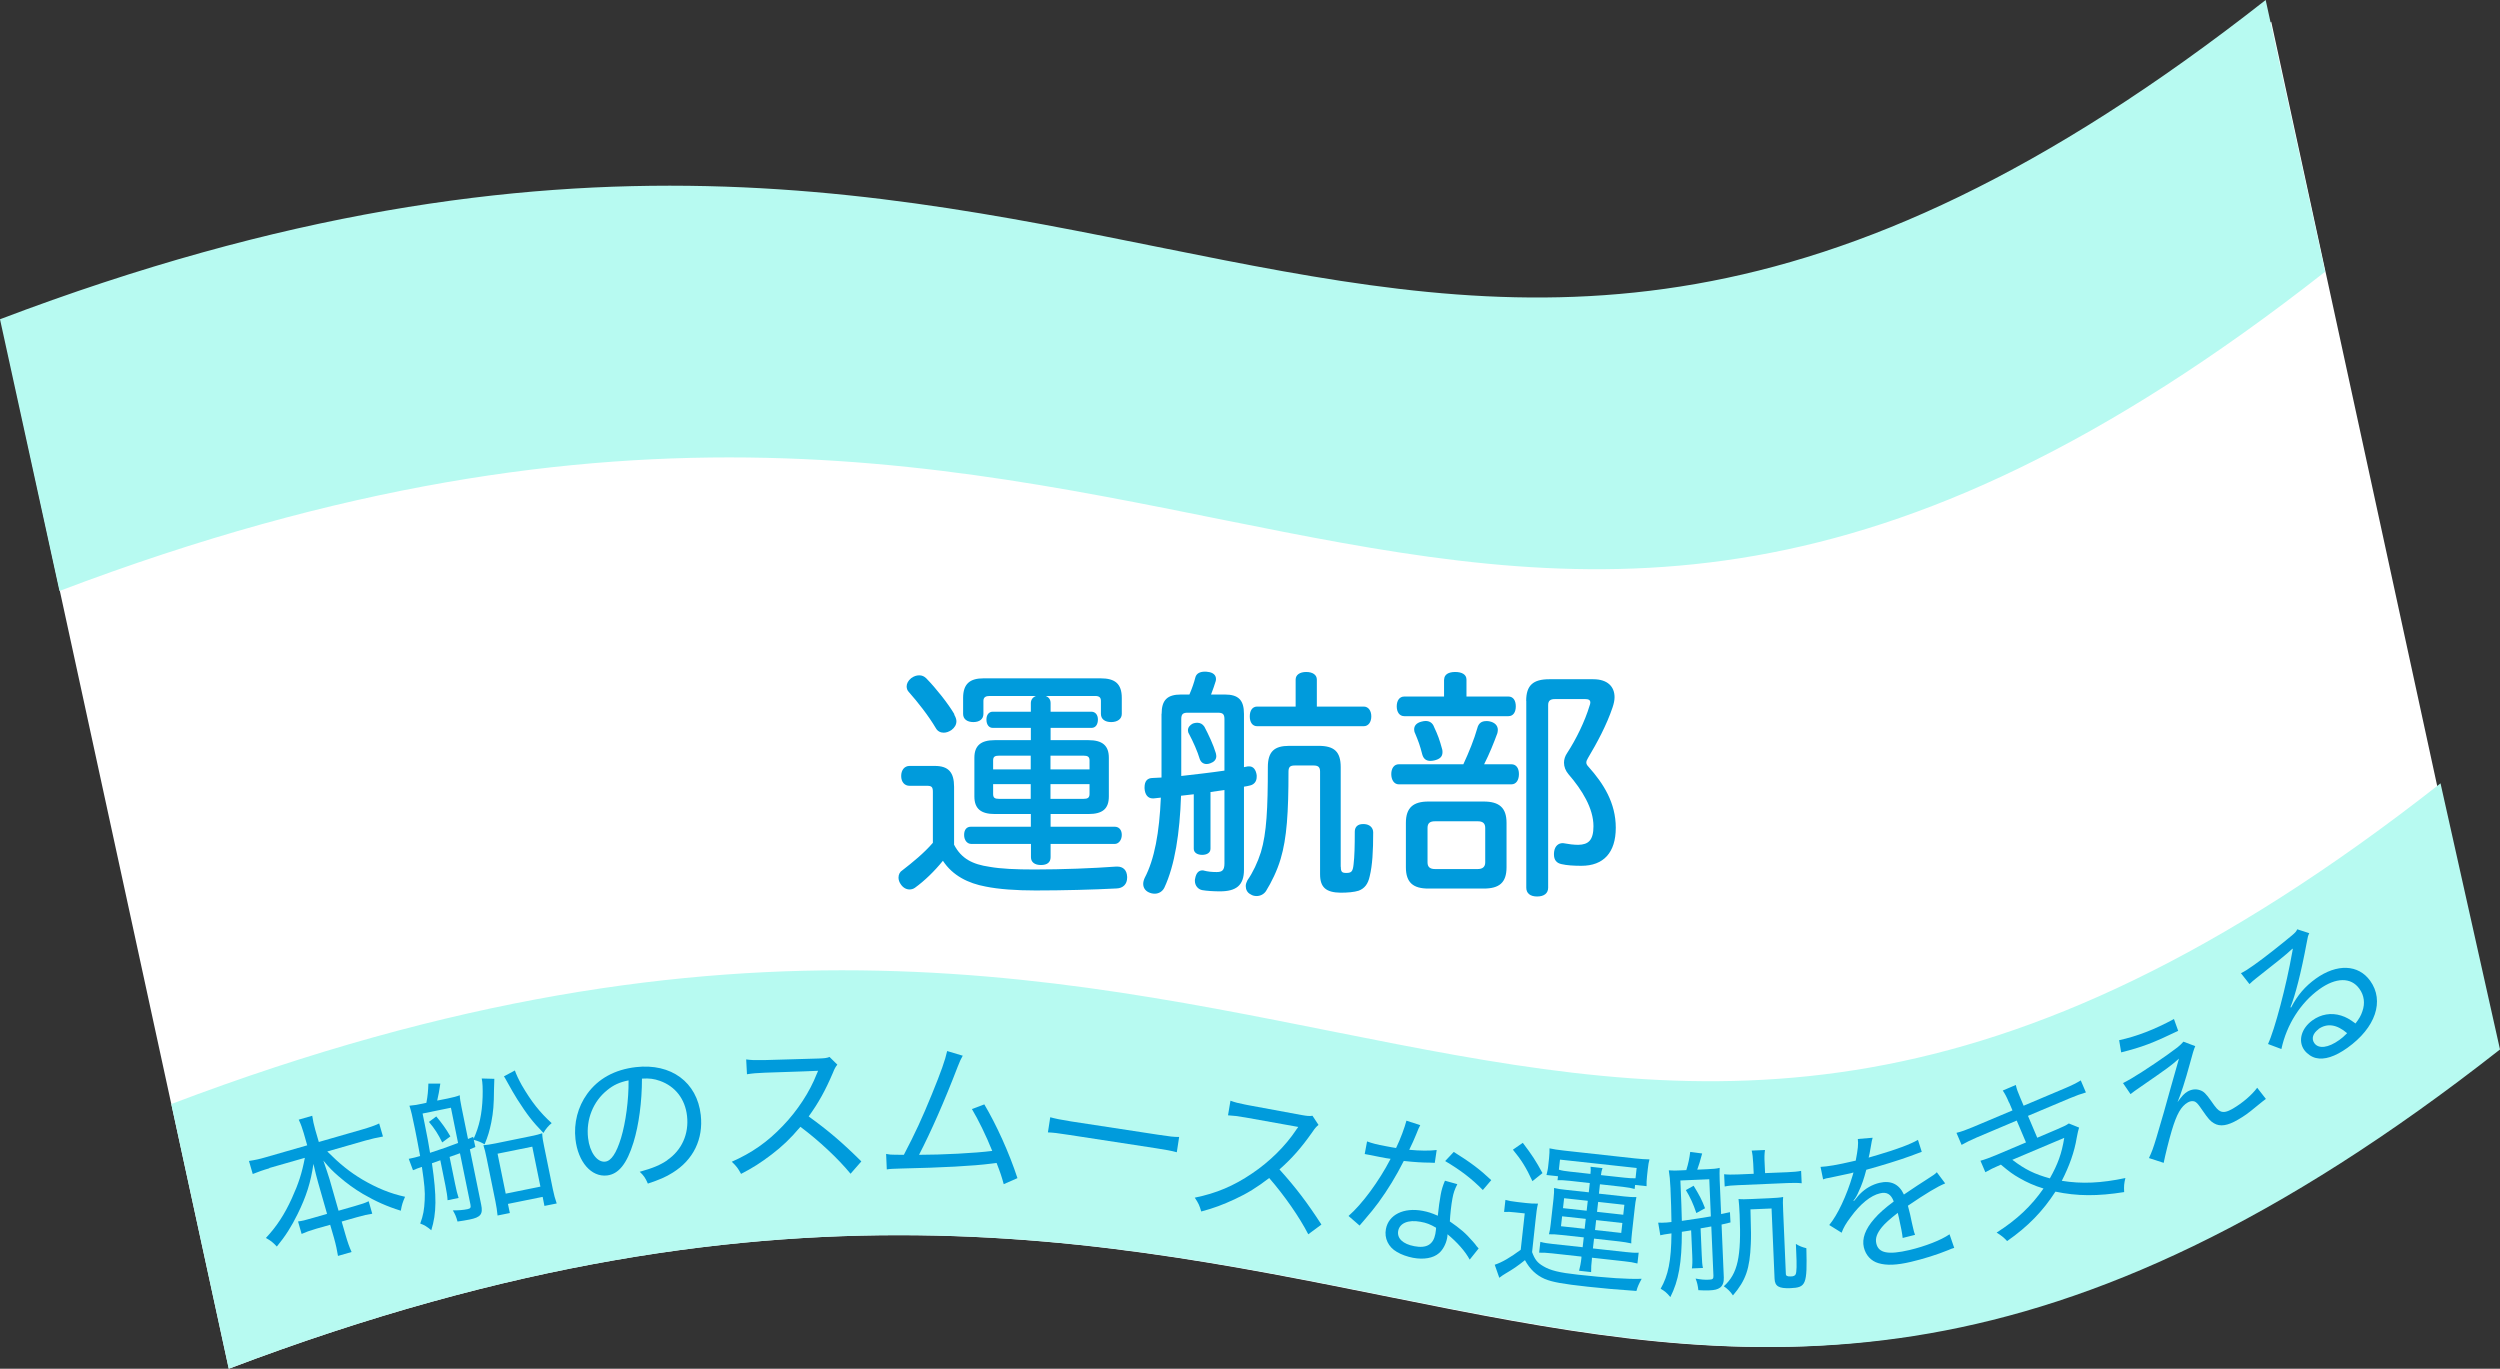
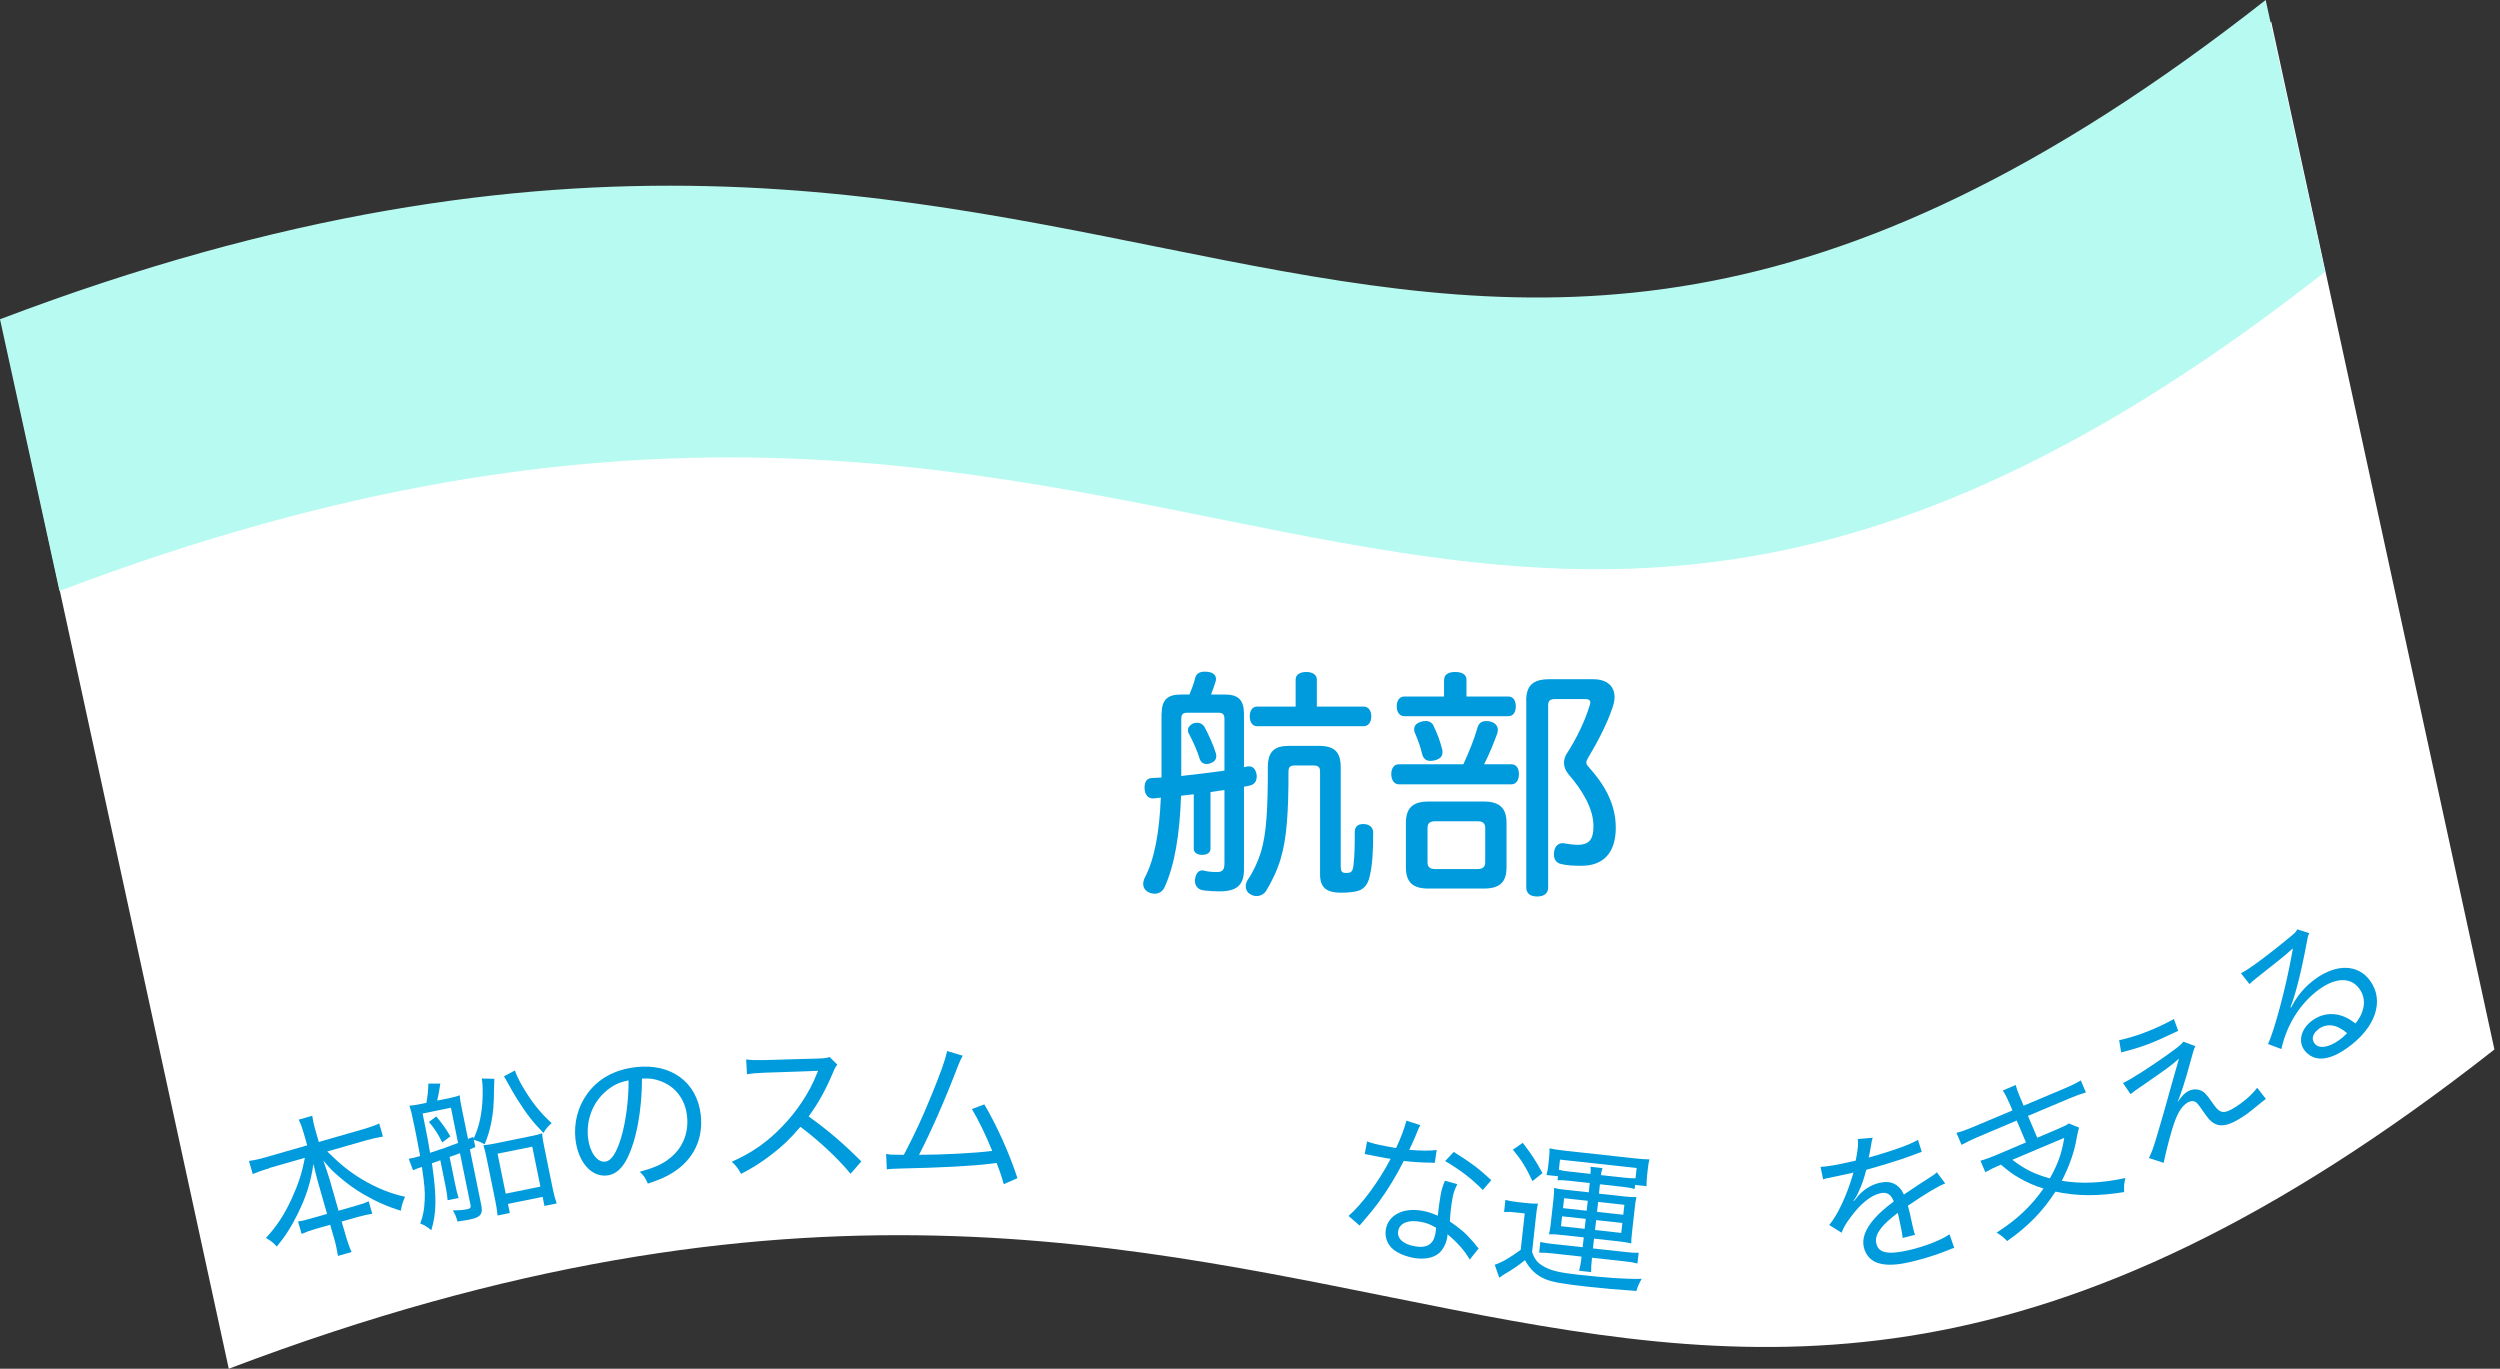
<svg xmlns="http://www.w3.org/2000/svg" id="_レイヤー_1" viewBox="0 0 224.04 122.66">
  <rect x="0" y="0" width="224.04" height="122.66" fill="#333333" stroke="none" />
  <defs>
    <style>.cls-1{fill:#fff;}.cls-2{fill:#b7faf1;}.cls-3{fill:#009bdc;}</style>
  </defs>
  <path class="cls-1" d="M20.5,122.66c101.52-38.54,123.35,33.96,203.04-28.61L203.54,1.95C123.85,64.52,102.02-7.98.5,30.56l20,92.09Z" />
  <path class="cls-2" d="M5.33,52.96c101.52-38.54,123.35,33.96,203.04-28.61l-5.33-24.35C123.35,62.57,101.52-9.93,0,28.61l5.33,24.35Z" />
-   <path class="cls-2" d="M224.04,94.05c-79.7,62.57-102.02-9.93-203.54,28.61l-5.15-23.72c101.52-38.54,123.67,33.83,203.36-28.74l5.33,23.85Z" />
-   <path class="cls-3" d="M85.49,75.68c.66,1.28,1.67,1.78,3.19,2,1.01.18,2.33.24,4.03.24,2.49,0,5.26-.11,7.31-.26h.11c.51,0,.86.31.88.92v.07c0,.59-.37.95-.95.97-2.05.11-4.86.18-7.26.18-1.72,0-3.3-.11-4.47-.35-1.56-.29-2.95-.97-3.83-2.31-.77.95-1.65,1.8-2.51,2.42-.15.11-.33.15-.48.15-.29,0-.57-.15-.77-.44-.15-.2-.22-.42-.22-.62,0-.29.13-.53.35-.66.88-.68,1.94-1.54,2.73-2.46v-4.58c0-.44-.13-.53-.53-.53h-1.56c-.44,0-.75-.33-.75-.88s.31-.9.75-.9h2.27c1.23,0,1.72.59,1.72,1.87v5.17ZM85.51,64.04c.13.22.2.42.2.59,0,.31-.15.57-.44.79-.22.15-.46.24-.7.24-.29,0-.55-.13-.7-.4-.66-1.12-1.63-2.35-2.42-3.24-.13-.13-.2-.31-.2-.51,0-.24.13-.51.4-.73.24-.18.48-.26.73-.26s.44.09.62.26c.9.92,1.98,2.29,2.53,3.23ZM88.68,62.37c-.33,0-.55.11-.55.44v1.17c0,.46-.35.73-.9.73s-.92-.26-.92-.73v-1.43c0-1.28.62-1.76,1.83-1.76h10.5c1.28,0,1.89.48,1.89,1.76v1.43c0,.46-.4.73-.95.73s-.92-.26-.92-.73v-1.17c0-.33-.18-.44-.53-.44h-4.42c.29.11.44.33.44.64v.77h3.65c.37,0,.59.29.59.7,0,.46-.22.75-.57.75h-3.67v1.1h3.39c1.25,0,1.83.48,1.83,1.58v3.46c0,1.12-.57,1.58-1.83,1.58h-3.39v1.14h5.76c.33,0,.62.24.62.73s-.31.81-.62.81h-5.76v1.19c0,.46-.31.7-.86.7s-.9-.24-.9-.7v-1.19h-5.35c-.35,0-.64-.31-.64-.81s.26-.73.59-.73h5.39v-1.14h-3.23c-1.23,0-1.83-.46-1.83-1.58v-3.46c0-1.1.59-1.58,1.83-1.58h3.23v-1.1h-3.41c-.35,0-.57-.29-.57-.75,0-.42.22-.7.57-.7h3.41v-.77c0-.31.18-.53.46-.64h-4.16ZM92.37,67.72h-2.84c-.37,0-.53.09-.53.42v.81h3.37v-1.23ZM92.37,70.27h-3.37v.88c0,.35.15.44.53.44h2.84v-1.32ZM94.14,68.95h3.5v-.81c0-.33-.18-.42-.53-.42h-2.97v1.23ZM94.14,71.59h2.97c.35,0,.53-.09.53-.44v-.88h-3.5v1.32Z" />
  <path class="cls-3" d="M104.1,63.98c0-1.25.51-1.74,1.74-1.74h.75c.24-.55.42-1.08.53-1.52.09-.37.42-.53.86-.53.07,0,.15,0,.24.02.48.04.75.29.75.62,0,.07,0,.13-.02.2-.11.35-.24.75-.42,1.21h1.23c1.21,0,1.72.48,1.72,1.74v4.77c.13-.02.24-.04.35-.07h.13c.35,0,.59.29.66.79v.15c0,.4-.22.68-.59.77-.2.04-.35.09-.55.11v7.44c0,1.41-.7,1.94-2.16,1.94-.53,0-1.19-.04-1.58-.11-.37-.07-.66-.4-.66-.84,0-.07,0-.11.02-.18.09-.53.33-.75.66-.75.04,0,.09,0,.13.02.35.09.7.13,1.14.13.48,0,.7-.15.7-.77v-6.58c-.42.07-.84.11-1.25.18v5.08c0,.37-.33.55-.75.55-.4,0-.75-.18-.75-.55v-4.88c-.4.04-.77.09-1.14.13-.11,3.32-.55,6.23-1.5,8.25-.18.35-.51.53-.86.53-.18,0-.37-.04-.55-.13-.31-.15-.48-.42-.48-.75,0-.15.04-.33.13-.53.88-1.67,1.32-4.07,1.45-7.2-.22.02-.44.04-.64.07h-.09c-.44,0-.7-.35-.73-.9v-.09c0-.57.26-.84.73-.84.24-.02.51-.02.79-.04v-5.72ZM105.86,69.54c1.3-.15,2.57-.29,3.87-.48v-4.62c0-.48-.18-.57-.62-.57h-2.66c-.4,0-.59.09-.59.57v5.11ZM107.29,64.77c.26,0,.48.11.64.35.37.7.81,1.63,1.03,2.38.02.11.04.2.04.26,0,.33-.22.53-.53.64-.11.04-.22.07-.33.07-.29,0-.51-.15-.62-.44-.2-.68-.59-1.56-.97-2.27-.07-.11-.09-.22-.09-.33,0-.24.18-.46.44-.59.13-.04.24-.07.37-.07ZM120.16,77.68c0,.44.09.55.48.55.46,0,.59-.11.66-.75.09-.73.11-1.69.11-2.95,0-.42.26-.68.73-.68h.11c.48.02.81.31.81.75,0,1.69-.07,2.93-.31,3.92-.15.7-.46,1.1-.99,1.3-.4.13-.99.18-1.63.18-1.3-.02-1.83-.48-1.83-1.65v-9.2c0-.44-.2-.55-.59-.55h-1.67c-.4,0-.57.11-.57.55,0,3.67-.15,5.96-.7,7.81-.31,1.06-.84,2.13-1.32,2.9-.2.29-.51.44-.84.44-.18,0-.37-.04-.53-.15-.31-.15-.44-.44-.44-.75,0-.18.07-.35.15-.51.48-.68.92-1.61,1.21-2.53.51-1.69.62-3.92.62-7.61,0-1.41.59-1.91,1.91-1.91h2.64c1.39,0,1.98.51,1.98,1.91v8.93ZM116.11,60.9c0-.42.37-.68.95-.68s.95.26.95.68v2.42h4.2c.42,0,.68.37.68.88s-.26.88-.68.88h-9.55c-.42,0-.66-.35-.66-.88s.24-.88.66-.88h3.45v-2.42Z" />
  <path class="cls-3" d="M131.14,68.49c.51-1.1.97-2.24,1.25-3.23.11-.44.37-.64.81-.64.09,0,.18,0,.26.02.48.09.77.37.77.77,0,.09-.02.18-.04.29-.33.9-.73,1.89-1.19,2.79h2.44c.44,0,.68.35.68.88s-.24.92-.68.92h-10.08c-.44,0-.68-.42-.68-.92s.24-.88.68-.88h5.76ZM129.42,60.9c0-.46.4-.68.99-.68s1.01.22,1.01.68v1.52h3.76c.44,0,.66.37.66.88s-.22.88-.66.88h-9.33c-.44,0-.68-.37-.68-.88s.24-.88.68-.88h3.56v-1.52ZM132.96,71.83c1.39,0,2.05.55,2.05,1.91v3.98c0,1.39-.66,1.91-2.05,1.91h-4.95c-1.36,0-2.02-.53-2.02-1.91v-3.98c0-1.36.66-1.91,2.02-1.91h4.95ZM127.75,64.61c.37,0,.64.18.77.55.33.7.48,1.1.73,2.02.02.09.02.15.02.24,0,.4-.26.62-.75.73-.11.02-.22.04-.33.04-.37,0-.62-.18-.73-.57-.22-.86-.35-1.19-.64-1.89-.07-.13-.09-.26-.09-.37,0-.33.22-.57.62-.68.15-.04.29-.07.4-.07ZM132.44,77.88c.4,0,.66-.18.66-.59v-3.1c0-.44-.26-.59-.66-.59h-3.85c-.42,0-.66.15-.66.59v3.1c0,.42.24.59.66.59h3.85ZM136.77,62.81c0-1.39.62-1.94,2.07-1.94h3.94c1.28,0,1.91.66,1.91,1.61,0,.29-.07.59-.18.92-.53,1.58-1.39,3.17-2.2,4.53-.11.18-.15.29-.15.42,0,.11.07.24.2.37,1.34,1.5,2.44,3.23,2.44,5.46s-1.1,3.41-3.08,3.41c-.68,0-1.32-.04-1.78-.15-.44-.09-.68-.37-.68-.86,0-.09,0-.18.02-.29.07-.46.37-.73.75-.73.04,0,.11,0,.18.02.35.07.84.13,1.23.13.92-.02,1.36-.42,1.36-1.67,0-1.61-1.03-3.26-2.24-4.66-.26-.31-.4-.66-.4-1.03,0-.29.09-.59.29-.88.79-1.21,1.58-2.82,2-4.22.04-.11.07-.2.07-.29,0-.22-.15-.31-.44-.31h-2.75c-.37,0-.59.13-.59.53v16.37c0,.51-.37.79-.99.79s-.97-.29-.97-.79v-16.74Z" />
  <path class="cls-3" d="M24.13,104.7c-.54.15-1,.32-1.48.51l-.34-1.17c.53-.08.93-.16,1.53-.34l3.69-1.06-.31-1.09c-.14-.47-.25-.79-.45-1.21l1.21-.35c.06.41.14.8.27,1.25l.32,1.1,3.89-1.12c.66-.19,1.12-.35,1.52-.54l.34,1.17c-.58.11-1.01.2-1.57.36l-3.42.98c1.12,1.12,2.01,1.84,3.15,2.52,1.3.76,2.49,1.25,3.82,1.54-.21.48-.29.72-.38,1.25-1.26-.39-2.27-.85-3.39-1.5-.76-.45-1.47-.96-2.19-1.59-.53-.46-.79-.72-1.36-1.4.25.73.44,1.29.56,1.69l.8,2.8,1.43-.41c.66-.19.94-.28,1.27-.44l.32,1.12c-.41.06-.79.14-1.37.31l-1.37.39.34,1.18c.18.63.35,1.12.55,1.55l-1.22.35c-.08-.49-.18-.98-.36-1.62l-.34-1.17-1.24.35c-.59.17-.96.31-1.32.47l-.32-1.12c.35-.04.64-.11,1.32-.31l1.28-.37-.8-2.8c-.13-.47-.27-.99-.42-1.68-.24,1.66-.64,2.91-1.41,4.48-.57,1.16-1.1,1.99-1.87,2.93-.36-.38-.52-.51-.98-.77.95-1.01,1.67-2.11,2.32-3.54.61-1.34.91-2.27,1.17-3.64l-3.18.91Z" />
  <path class="cls-3" d="M38.71,104.25c.43,2.97.42,4.46-.06,6-.38-.32-.62-.47-.99-.6.27-.73.36-1.25.4-2.11.04-.74-.02-1.41-.25-2.96-.04,0-.07.01-.08.02-.23.08-.35.11-.72.27l-.38-1.02c.18-.04.3-.06.37-.08.12-.03.21-.04.65-.17-.25-1.36-.28-1.5-.46-2.41-.25-1.25-.35-1.64-.5-2.1.35-.03.68-.08,1.15-.18l.37-.08c.12-.62.16-1.09.18-1.72h1.07c-.08.58-.18,1.09-.28,1.52l.91-.18c.52-.11.85-.19,1.11-.3.01.27.07.64.16,1.07l.58,2.85q.24-.11.46-.19l.05.16c.5-1.1.75-2.22.8-3.73.02-.75,0-1.29-.08-1.66l1.13.03c-.02.4-.01.56-.03.98-.01,1.34-.06,1.97-.24,2.91-.16.77-.29,1.23-.6,1.98-.37-.21-.54-.28-.97-.4l.14.64c-.25.11-.3.13-.49.21l1.01,4.95c.18.86-.04,1.14-1.04,1.34-.34.07-.72.13-1.08.18-.12-.45-.22-.67-.42-1,.53,0,.92-.03,1.32-.11.27-.06.31-.14.26-.41l-.94-4.6c-.34.13-.39.14-.93.33l.49,2.4c.13.64.19.86.32,1.28l-.99.2c-.02-.38-.07-.67-.19-1.3l-.46-2.28-.76.27ZM40.41,99.27l-2.54.52.19.93c.2.96.38,1.95.48,2.59.98-.31,1.6-.54,2.51-.88l-.64-3.16ZM39.09,100.04c.51.61.89,1.13,1.27,1.8l-.73.54c-.37-.75-.66-1.21-1.19-1.84l.66-.49ZM45.67,108.71l-1.08.22c-.05-.48-.1-.82-.19-1.26l-.79-3.88c-.11-.55-.17-.77-.29-1.16.31-.02.6-.07,1.07-.16l3.18-.65c.47-.09.75-.17,1.02-.26.02.4.06.66.17,1.17l.78,3.83c.1.49.21.9.35,1.29l-1.1.22-.16-.81-3.11.63.17.82ZM45.32,106.97l3.11-.63-.73-3.58-3.11.63.73,3.58ZM46.14,95.93c.13.37.33.8.62,1.32.86,1.48,1.63,2.45,2.68,3.4-.27.21-.55.54-.74.88-1.01-1.05-1.44-1.61-2.34-3.01q-.34-.53-1.03-1.78c-.07-.13-.09-.17-.17-.28l.98-.53Z" />
-   <path class="cls-3" d="M59.79,103.97c1.31-.89,1.96-2.35,1.78-3.96-.17-1.52-1.05-2.66-2.44-3.15-.51-.18-.92-.24-1.6-.2,0,2.07-.28,4.17-.76,5.72-.59,1.91-1.33,2.84-2.37,2.96-1.41.16-2.6-1.21-2.83-3.25-.16-1.45.21-2.9,1.05-4.06.99-1.37,2.47-2.18,4.37-2.4,3.16-.36,5.48,1.35,5.81,4.29.24,2.16-.66,4.01-2.5,5.16-.63.4-1.2.64-2.24.99-.24-.54-.36-.71-.73-1.06,1.19-.33,1.83-.6,2.48-1.04ZM54.41,97.7c-1.25,1-1.9,2.62-1.71,4.28.14,1.27.81,2.21,1.54,2.12.54-.06,1-.76,1.42-2.13.41-1.36.69-3.4.67-5.15-.8.16-1.35.41-1.92.88Z" />
+   <path class="cls-3" d="M59.79,103.97c1.31-.89,1.96-2.35,1.78-3.96-.17-1.52-1.05-2.66-2.44-3.15-.51-.18-.92-.24-1.6-.2,0,2.07-.28,4.17-.76,5.72-.59,1.91-1.33,2.84-2.37,2.96-1.41.16-2.6-1.21-2.83-3.25-.16-1.45.21-2.9,1.05-4.06.99-1.37,2.47-2.18,4.37-2.4,3.16-.36,5.48,1.35,5.81,4.29.24,2.16-.66,4.01-2.5,5.16-.63.4-1.2.64-2.24.99-.24-.54-.36-.71-.73-1.06,1.19-.33,1.83-.6,2.48-1.04ZM54.41,97.7c-1.25,1-1.9,2.62-1.71,4.28.14,1.27.81,2.21,1.54,2.12.54-.06,1-.76,1.42-2.13.41-1.36.69-3.4.67-5.15-.8.16-1.35.41-1.92.88" />
  <path class="cls-3" d="M76.21,105.17c-1.1-1.34-2.82-2.95-4.48-4.19-.91,1.07-1.62,1.75-2.62,2.51-.95.72-1.67,1.18-2.7,1.71-.27-.5-.4-.68-.83-1.09,1.79-.79,3.19-1.76,4.58-3.22,1.29-1.34,2.4-3.02,3.03-4.64.04-.1.04-.11.08-.18.01-.04.03-.06.04-.11q-.17.02-4.76.17c-.75.03-1.1.06-1.61.14l-.07-1.33c.43.06.71.07,1.33.06.06,0,.18,0,.31,0l4.84-.14c.57-.02.73-.04.99-.14l.7.69c-.15.18-.26.37-.39.71-.69,1.62-1.3,2.71-2.18,3.93,1.79,1.29,3.08,2.4,4.72,4.03l-.97,1.11Z" />
  <path class="cls-3" d="M86.27,94.62c-.15.26-.25.47-.44.96-1.19,3.1-2.39,5.82-3.47,7.91,2.01,0,5.04-.15,6.56-.35-.56-1.39-1.25-2.8-1.82-3.75l1.11-.42c1.08,1.82,2.22,4.32,2.97,6.61l-1.23.54c-.19-.69-.29-1-.64-1.9q-.17.03-.48.06c-1.63.21-4.39.36-8.13.44-.69.02-.96.03-1.23.08l-.06-1.39c.21.04.31.05.38.06.14.01.66.02,1.21.02,1.02-1.95,1.62-3.25,2.5-5.4.84-2.06,1.2-3.08,1.38-3.9l1.43.43Z" />
-   <path class="cls-3" d="M94.11,100.12c.43.12.94.23,1.9.38l7.78,1.19c1.11.17,1.39.2,1.88.2l-.21,1.37c-.52-.14-.92-.21-1.87-.36l-7.75-1.19c-1.09-.17-1.44-.21-1.93-.23l.21-1.37Z" />
-   <path class="cls-3" d="M117.24,110.61c-.79-1.54-2.14-3.48-3.5-5.04-1.11.85-1.95,1.37-3.09,1.9-1.08.5-1.88.8-3,1.1-.16-.55-.25-.75-.58-1.24,1.92-.39,3.49-1.05,5.15-2.18,1.55-1.04,2.98-2.45,3.94-3.9.06-.09.06-.1.12-.16.02-.04.04-.05.06-.1q-.17-.02-4.69-.84c-.74-.13-1.09-.17-1.6-.2l.22-1.31c.41.15.68.22,1.29.34.05.01.18.04.3.06l4.76.88c.57.1.72.11,1,.07l.54.82c-.19.15-.33.31-.53.61-1.01,1.44-1.84,2.38-2.97,3.38,1.47,1.63,2.5,2.99,3.76,4.94l-1.19.88Z" />
  <path class="cls-3" d="M127.27,100.85c-.13.23-.14.27-.37.84-.18.45-.32.74-.61,1.35.94.09,1.83.1,2.46.02l-.17,1.15q-.15-.01-.48-.02c-.54,0-1.35-.04-2.3-.15-.68,1.35-1.43,2.58-2.27,3.73-.45.6-.62.81-1.32,1.63-.16.18-.27.32-.37.43l-.99-.86c1.21-1.05,2.74-3.12,3.77-5.12-.36-.05-.42-.06-.99-.17-.33-.06-.44-.08-.85-.17-.14-.03-.25-.05-.33-.06-.03,0-.08-.02-.15-.03l.21-1.13c.47.17.87.28,1.65.42.37.07.73.14.95.17.4-.82.77-1.84.93-2.45l1.23.4ZM131.7,112.87c-.39-.73-1.12-1.55-1.98-2.26,0,.18-.02.25-.04.36-.1.52-.38,1.04-.72,1.33-.51.45-1.37.6-2.33.42-.51-.1-1.04-.28-1.45-.53-.76-.43-1.14-1.23-.98-2.05.24-1.28,1.59-1.95,3.29-1.63.47.09.8.19,1.36.44.07-.68.17-1.44.26-1.89.08-.45.19-.8.38-1.25l1.11.31c-.25.5-.34.76-.44,1.29-.11.58-.2,1.43-.23,2.05.93.65,1.38,1.01,2.08,1.82.18.2.22.26.32.4q.11.12.18.2l-.79.99ZM127.29,109.49c-1.09-.2-1.86.12-1.99.82-.12.66.42,1.18,1.45,1.37,1.09.21,1.7-.15,1.88-1.1.03-.15.08-.56.06-.56-.51-.3-.87-.44-1.4-.53ZM132.88,106.64c-1-1.02-1.99-1.77-3.37-2.59l.77-.82c1.48.92,2.37,1.59,3.36,2.53l-.75.88Z" />
  <path class="cls-3" d="M134.91,107.53c.33.09.55.13,1.06.19l.79.09c.42.05.71.06,1.07.05-.11.45-.14.75-.22,1.48l-.31,2.87c.25.67.47.95,1,1.26.63.38,1.43.58,3.1.76,2.74.3,4.36.41,5.72.37-.26.48-.36.69-.47,1.09-1.82-.13-3-.23-4.35-.38-2.3-.25-3.19-.42-3.85-.69-.78-.34-1.34-.87-1.79-1.69-.66.53-1.09.82-1.71,1.18-.26.15-.3.19-.59.4l-.41-1.17c.63-.2,1.42-.66,2.33-1.34l.36-3.26-.85-.09c-.43-.05-.64-.06-1-.04l.12-1.08ZM136.47,102.42c.85,1.12,1.17,1.62,1.76,2.71l-.9.72c-.58-1.25-.99-1.9-1.75-2.82l.88-.61ZM140.66,105.82c-.46-.05-.77-.07-1.08-.05l.04-.36-1.03-.11c.07-.29.13-.51.16-.86l.07-.65c.04-.33.04-.64.04-.88.38.08.73.14,1.29.2l6.36.7c.54.06.89.08,1.31.09-.07.26-.11.48-.15.86l-.07.64c-.04.39-.05.63-.04.9l-1.03-.11-.04.36c-.34-.09-.55-.13-1.05-.19l-2.06-.23-.09.84,2.27.25c.5.05.77.07,1.09.06-.08.33-.1.55-.15.96l-.25,2.24c-.04.42-.07.61-.06.95-.37-.08-.66-.13-1.09-.18l-2.25-.25-.1.88,2.92.32c.56.06.82.08,1.18.06l-.11.97c-.38-.1-.65-.14-1.19-.2l-2.89-.32v.11c-.05.39-.08.88-.07,1.18l-1.08-.12c.07-.26.17-.74.21-1.15v-.12s-2.64-.29-2.64-.29c-.49-.05-.79-.07-1.15-.06l.11-.97c.36.1.67.14,1.12.19l2.67.29.1-.88-2.03-.22c-.46-.05-.75-.07-1.09-.06.08-.32.11-.47.16-.94l.25-2.24c.05-.49.05-.61.05-.97.33.08.59.12,1.08.17l2.03.22.09-.83-1.79-.2ZM142.53,105.21c.03-.28.03-.45.01-.65l1.07.12c-.08.22-.11.38-.14.63l2.13.23c.49.05.68.06.97.05l.1-.92-6.87-.75-.1.9c.27.09.56.13,1.02.18l1.81.2ZM139.99,109l-.1.89,2.12.23.1-.89-2.12-.23ZM140.17,107.38l-.1.89,2.12.23.1-.89-2.12-.23ZM142.94,110.23l2.35.26.1-.89-2.35-.26-.1.89ZM143.12,108.6l2.35.26.1-.89-2.35-.26-.1.89Z" />
-   <path class="cls-3" d="M151.55,110.26q-.51.09-.83.13c0,2.78-.29,4.39-1.03,5.85-.31-.38-.51-.54-.87-.75.68-1.19.95-2.49.97-4.96-.58.08-.79.12-1,.17l-.19-1.13h.15c.17.01.21.01.31,0,.22,0,.35-.01.73-.06-.02-1.23-.03-1.6-.09-3.04-.03-.71-.08-1.17-.15-1.59.35.03.7.03,1.16,0l.41-.02c.18-.58.28-1.05.35-1.63l1.07.14c-.24.87-.24.88-.44,1.45l.88-.04c.53-.02.85-.05,1.13-.12-.01.32-.02.62,0,1.08l.13,3.06c.26-.05.39-.09.79-.17l.05.92c-.39.1-.53.13-.8.19l.2,4.74c.02.43-.1.73-.33.91-.23.16-.47.23-1.01.25-.34.01-.57,0-.94-.02-.05-.43-.11-.7-.25-1.04.49.09.83.12,1.18.1.35-.01.43-.07.42-.35l-.19-4.42c-.39.07-.71.13-.96.17l.1,2.35c.02.57.05.96.11,1.2l-.99.04c.04-.27.06-.61.03-1.21l-.1-2.24ZM153.18,105.68l-2.59.11c.08,1.99.11,2.49.13,3.62,1.25-.18,1.78-.26,2.6-.4l-.14-3.33ZM151.77,106.25c.56.93.74,1.27,1.03,2.03l-.78.43c-.27-.82-.57-1.45-.94-2.06l.7-.39ZM156.87,108.4c.06,2.14.06,2.39.03,3.08-.09,2.23-.45,3.26-1.6,4.61-.22-.34-.52-.62-.82-.82,1.25-1.13,1.58-2.62,1.42-6.42-.03-.67-.06-1.05-.1-1.4.23.03.66.03,1.19,0l1.58-.07c.53-.02,1.01-.06,1.23-.11-.03.27-.03.69,0,1.25l.24,5.62c0,.2.12.26.44.25.24,0,.38-.07.44-.19.09-.19.11-.82.05-1.99l-.03-.73c.37.21.52.27.94.38.08,3.26-.02,3.52-1.43,3.58-1.04.04-1.39-.17-1.42-.84l-.27-6.3-1.9.08ZM157.12,104.31c-.03-.6-.07-.89-.14-1.2l1.19-.05c-.05.37-.06.66-.03,1.19l.04.88,1.99-.08c.59-.03.88-.05,1.24-.12l.05,1.11c-.35-.04-.67-.04-1.25-.02l-4.44.19c-.56.02-.88.05-1.21.12l-.05-1.1c.35.04.65.04,1.22.02l1.43-.06-.04-.87Z" />
  <path class="cls-3" d="M166.3,104.03c.2-1.05.25-1.51.19-1.96l1.33-.11q-.07.19-.16.77c-.08.48-.15.85-.2,1.01q.09-.04.85-.25c1.67-.49,2.9-.95,3.57-1.34l.34,1.07q-.25.09-1.02.38c-.91.34-2.63.87-3.95,1.23-.22.83-.39,1.34-.7,1.99-.07.19-.28.57-.32.61-.07.07-.11.13-.11.14t-.02.03s.04.03.04.03c.07-.09.12-.14.16-.18.2-.26.27-.34.38-.45.49-.5,1.11-.85,1.75-1,1.02-.24,1.77.12,2.19,1.05.97-.66,1.48-.99,2.09-1.38.64-.41.67-.43.86-.62l.75,1c-.71.29-1.69.88-3.34,2,.12.45.13.49.2.79.04.15.1.44.15.71.06.26.11.45.13.56.05.23.08.34.16.55l-1.11.28c-.02-.28-.17-1.1-.34-1.83-.05-.22-.06-.26-.1-.42-.74.58-1.13.93-1.42,1.28-.46.57-.61,1.01-.5,1.47.2.86,1.06,1.03,2.98.58,1.39-.33,2.84-.89,3.58-1.41l.42,1.22c-.21.06-.27.08-.54.2-1,.41-2.23.79-3.33,1.05-1.27.3-2.18.34-2.92.12-.66-.19-1.14-.71-1.31-1.42-.18-.78.12-1.62.93-2.55.42-.49.93-.94,1.75-1.56-.24-.65-.62-.88-1.23-.73-.83.19-1.76.94-2.62,2.12-.44.58-.66.97-.82,1.41l-1.11-.69c.74-.89,1.56-2.62,2.1-4.46q.03-.08.07-.25s-.19.06-.24.07c-.27.06-1.63.35-1.92.41-.14.02-.21.03-.28.05s-.15.04-.28.09l-.23-1.12c.61-.03,1.48-.17,2.97-.52l.22-.05Z" />
  <path class="cls-3" d="M180.04,98.81c-.22-.53-.36-.78-.56-1.08l1.17-.5c.07.34.17.61.4,1.15l.3.71,3.74-1.58c.57-.24,1.01-.46,1.38-.69l.46,1.08c-.42.12-.87.28-1.44.52l-3.75,1.58.83,1.96,1.74-.74c.57-.24.86-.38,1.09-.54l.92.37c-.07.23-.13.45-.21.9-.21,1.29-.67,2.56-1.34,3.87,1.79.29,3.54.21,5.7-.25-.12.48-.14.74-.11,1.26-2.38.38-4.22.37-6.16-.04-1.13,1.75-2.45,3.12-4.33,4.43-.31-.34-.53-.5-.94-.76,1.82-1.16,3.11-2.38,4.2-3.95-.8-.24-1.51-.56-2.18-.95-.56-.32-.84-.52-1.64-1.19-.63.27-1.01.46-1.39.68l-.44-1.03c.37-.1.84-.27,1.46-.53l2.62-1.11-.83-1.96-3.57,1.51c-.58.25-.98.45-1.37.67l-.46-1.08c.43-.1.89-.27,1.46-.51l3.56-1.5-.3-.71ZM180.34,103.94c1.12.85,1.97,1.28,3.36,1.66.72-1.28,1.06-2.21,1.29-3.63l-4.66,1.97Z" />
  <path class="cls-3" d="M189.9,93.22c1.58-.34,3.21-.97,4.92-1.9l.38,1.06c-2.26,1.09-3.27,1.47-5.11,1.93l-.18-1.09ZM190.24,97.07c.32-.17.5-.26.75-.41,1.08-.63,3.15-2.03,4.16-2.81.26-.22.39-.34.52-.5l1.06.4c-.14.32-.22.6-.49,1.6-.39,1.44-.8,2.72-1.1,3.42.4-.56.6-.77.9-.95.35-.2.73-.25,1.09-.13.36.11.56.32,1.02.97.44.64.62.84.86.94.28.11.59.04,1.09-.25.87-.51,1.7-1.22,2.18-1.87l.78,1q-.15.1-.92.73c-.63.53-1.04.82-1.58,1.13-.94.55-1.61.65-2.16.32-.32-.19-.5-.39-1.03-1.16-.34-.5-.46-.64-.61-.74-.18-.12-.45-.11-.69.03-.62.36-1,1.04-1.45,2.54-.27.92-.57,2.13-.72,2.88l-1.32-.43c.26-.56.36-.81.67-1.83.51-1.71.87-2.97,1.22-4.26.06-.23.33-1.16.8-2.82-.77.68-.9.77-3.57,2.62-.36.24-.47.33-.77.56l-.69-1.01Z" />
  <path class="cls-3" d="M200.81,87.22c.37-.18.62-.34,1.2-.75.96-.68,2.41-1.83,3.37-2.63.31-.26.4-.36.49-.56l1.08.35c-.11.21-.14.31-.24.89-.48,2.58-1.02,4.71-1.45,5.74l.06.03c.59-1.13,1.25-1.89,2.2-2.58,1.91-1.37,3.83-1.29,4.89.19,1.29,1.8.48,4.2-2.04,6-1.12.8-2.07,1.1-2.84.91-.38-.09-.78-.37-1.03-.71-.58-.81-.27-1.94.73-2.66.76-.55,1.68-.71,2.57-.43.45.14.76.32,1.29.71.33-.43.5-.72.62-1.1.25-.71.16-1.42-.27-2.01-.75-1.05-2.1-1.03-3.59.04-1.68,1.21-2.93,3.17-3.4,5.36l-1.2-.45c.6-1.27,1.65-5.26,2.16-8.17.01-.08.02-.1.03-.16s0-.06.04-.21h-.03s-.05.04-.08.06c-.37.37-1.61,1.36-3.22,2.62-.23.18-.34.28-.56.49l-.76-.97ZM207.78,92.23c-.51.37-.66.85-.38,1.25.38.54,1.25.43,2.24-.28.26-.19.38-.29.7-.61-.92-.79-1.79-.92-2.57-.37Z" />
</svg>